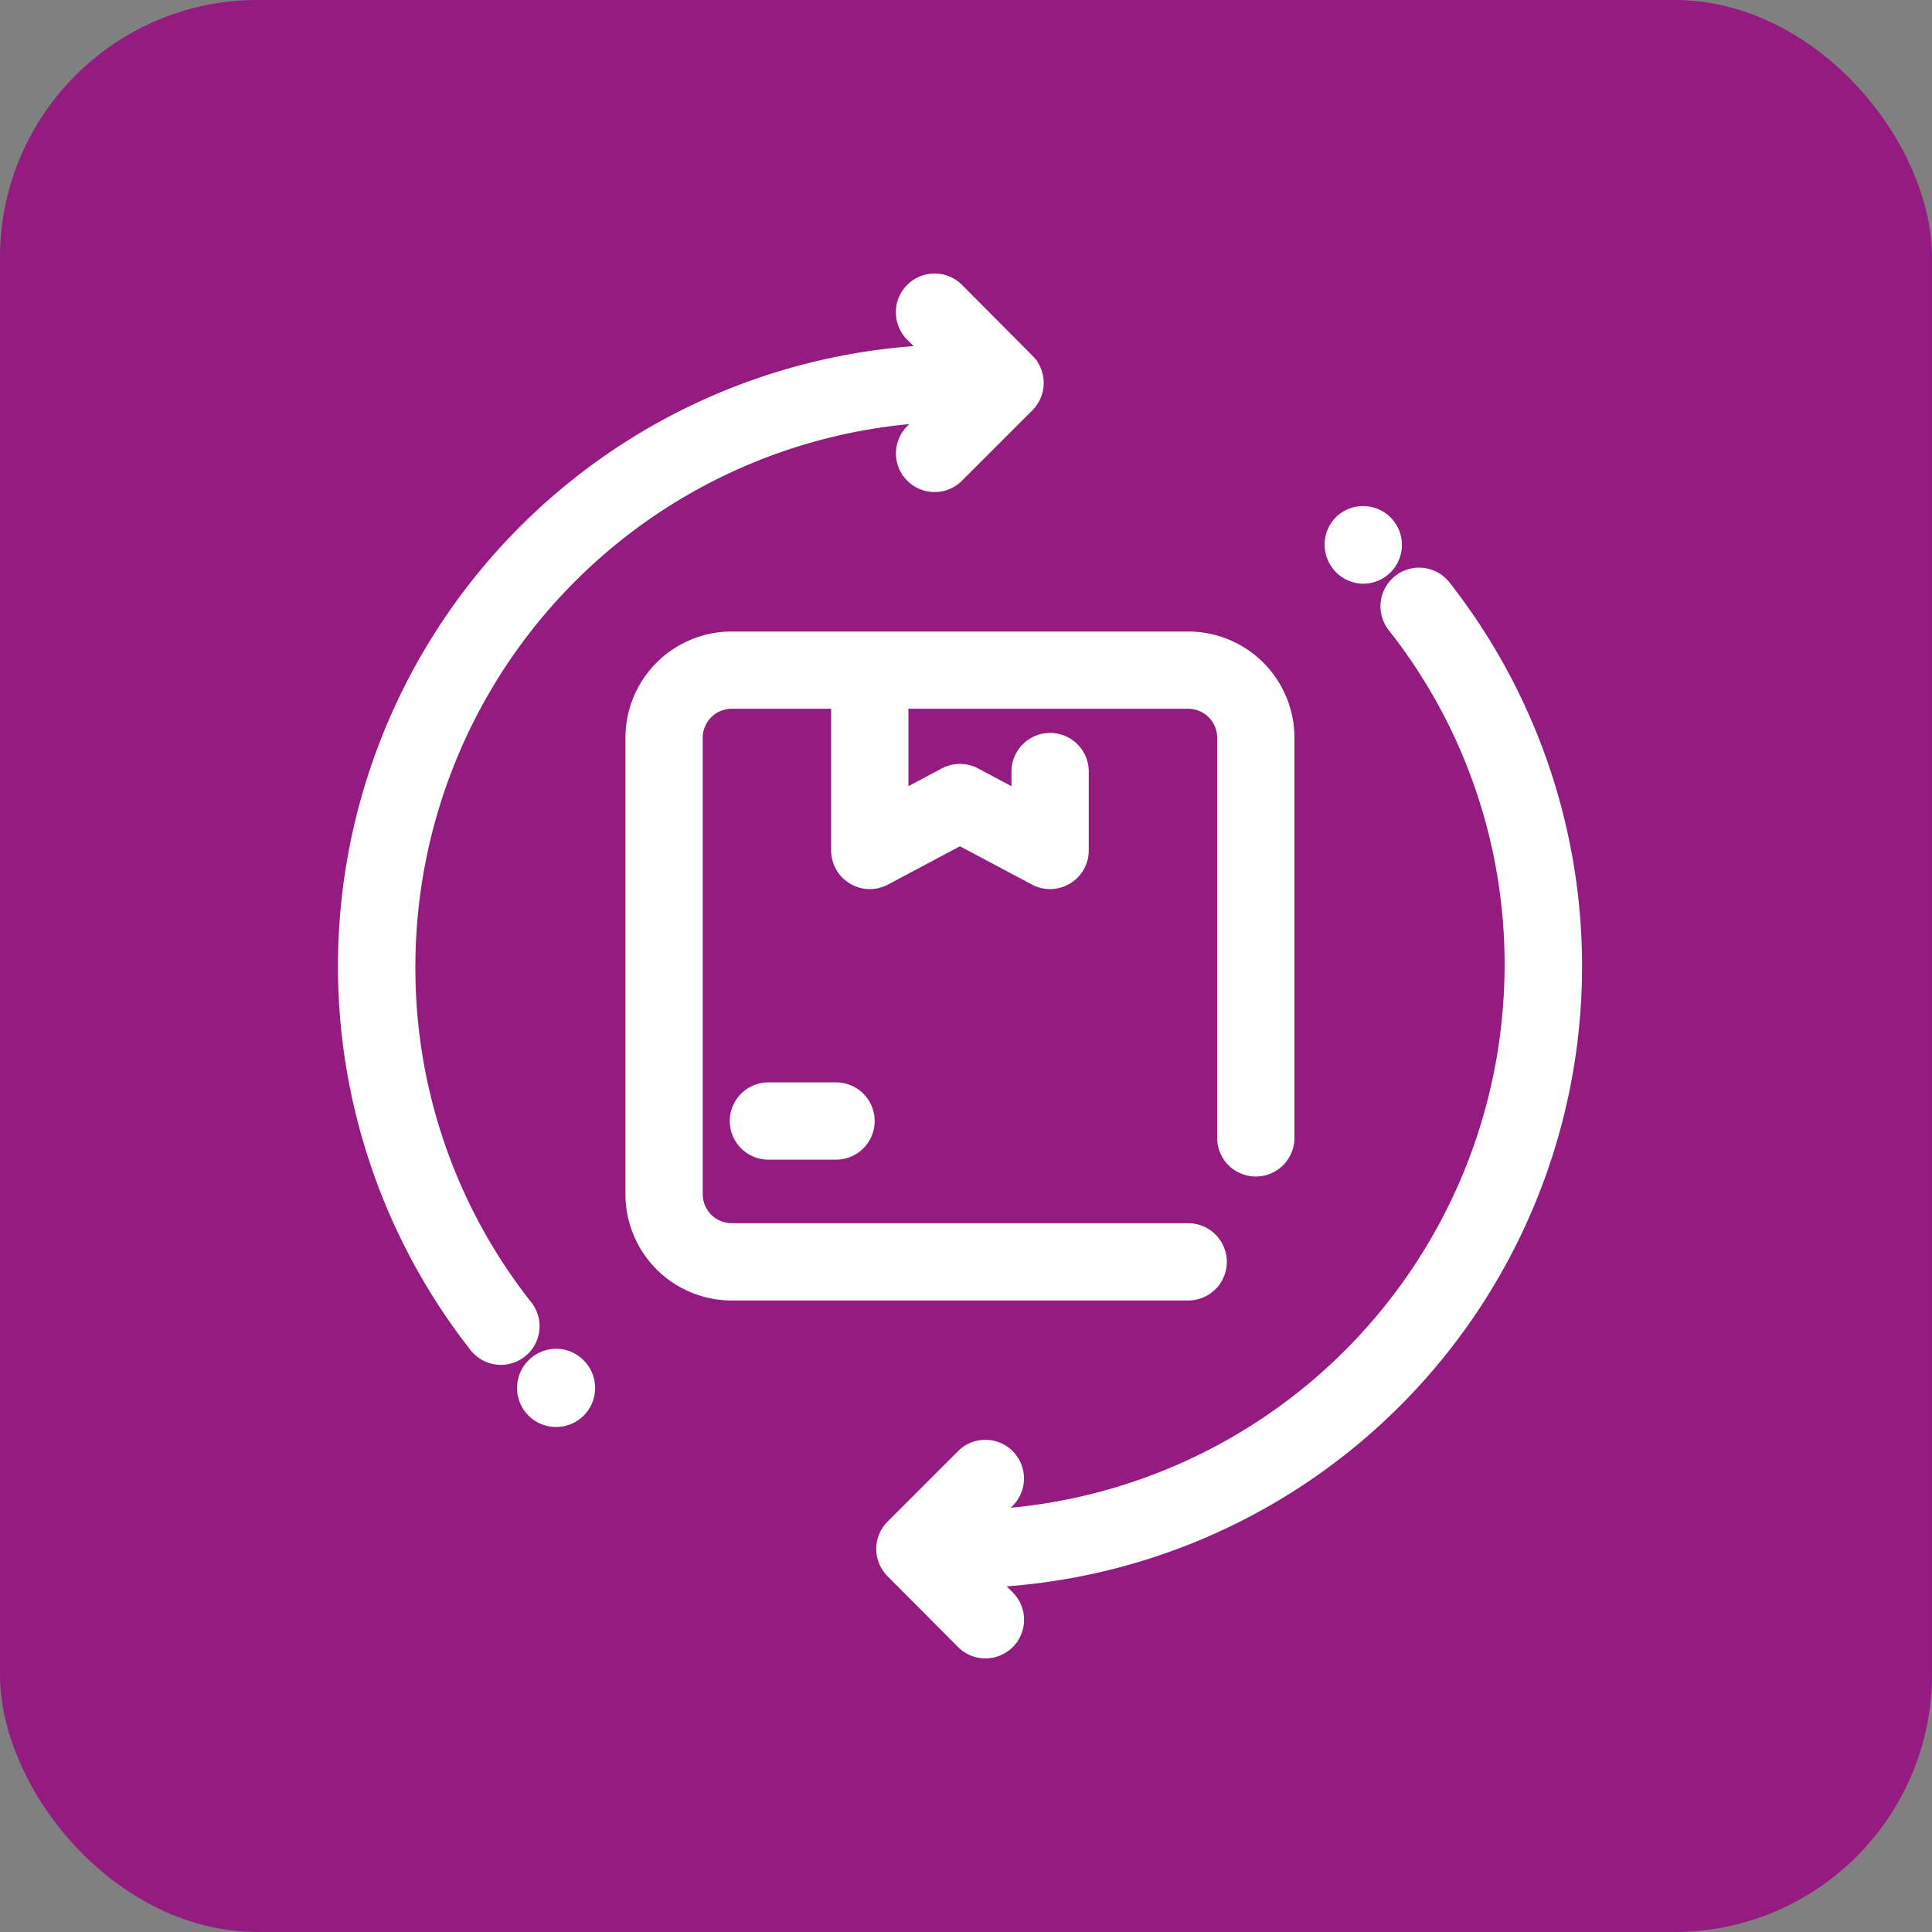
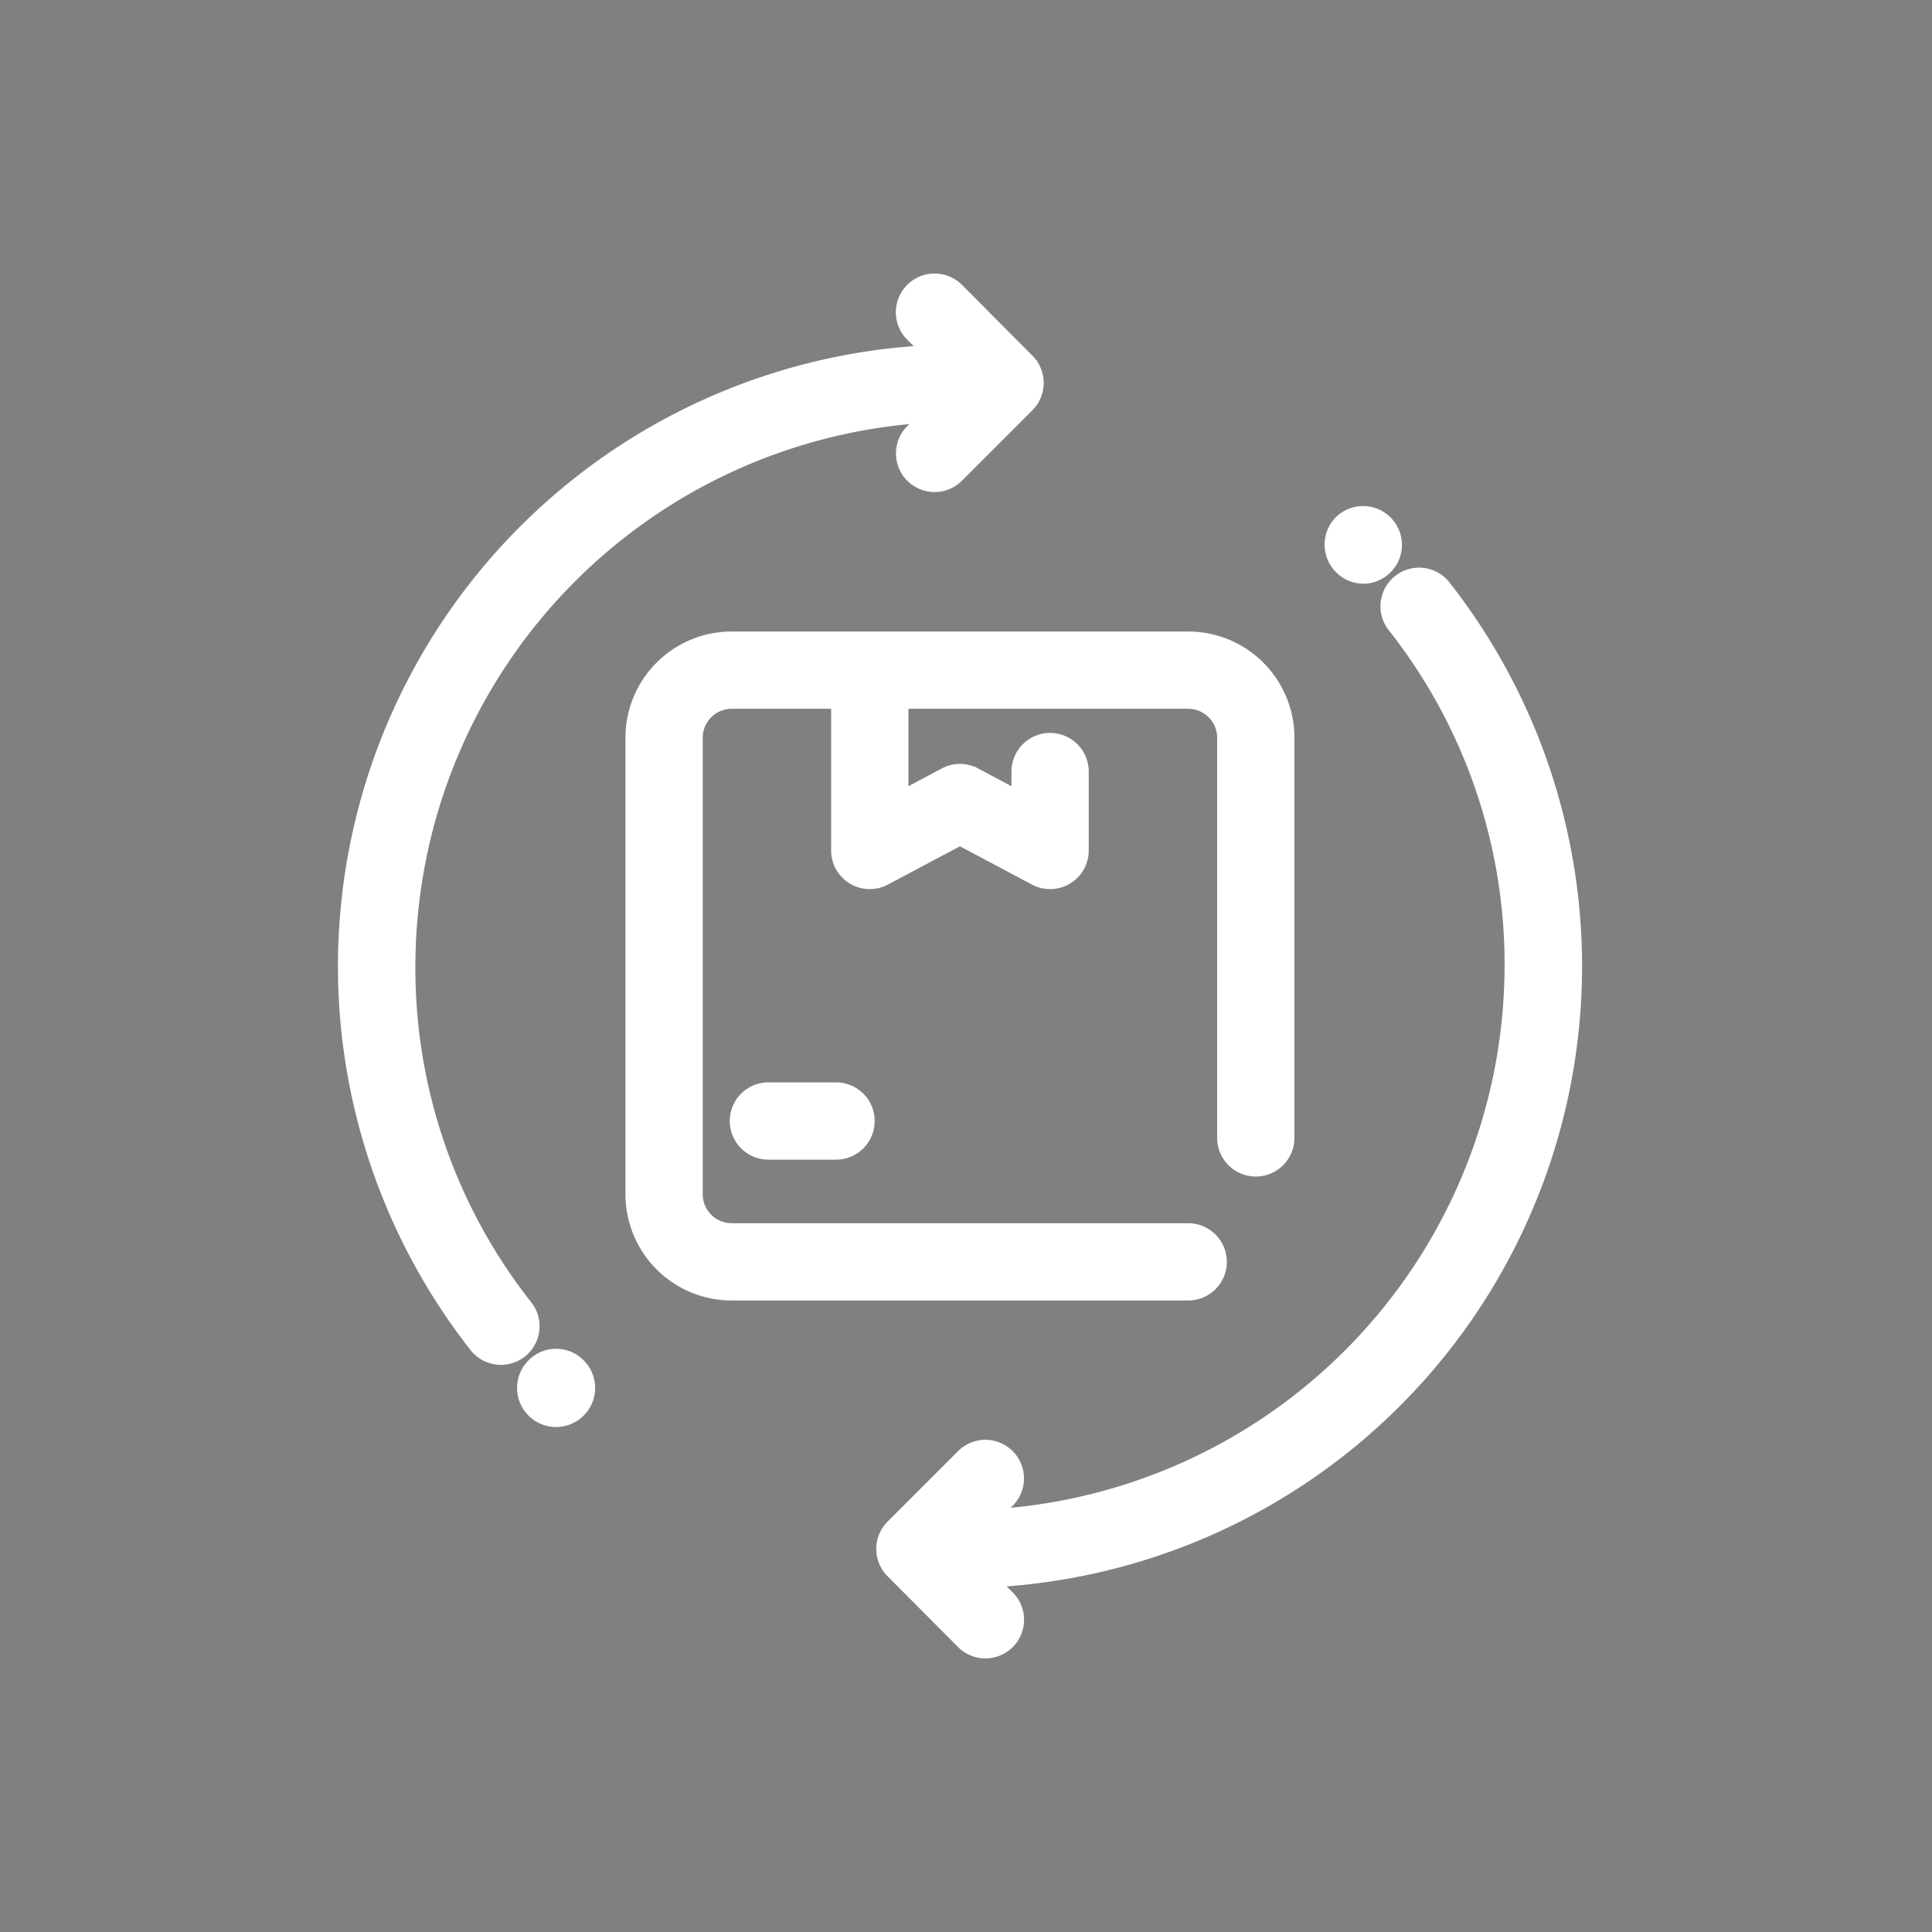
<svg xmlns="http://www.w3.org/2000/svg" id="r1" width="30" height="30" viewBox="0 0 30 30">
  <rect x="0" y="0" width="30" height="30" fill="#808080" stroke="none" />
-   <rect id="Rectangle_1535" data-name="Rectangle 1535" width="30" height="30" rx="4" fill="#941b80" />
  <path id="exchange" d="M34.549,19.905l.5.5a.35.35,0,0,1-.495.495L33.459,19.8a.35.35,0,0,1,0-.495l1.094-1.094a.35.35,0,0,1,.495.495l-.494.494a8.716,8.716,0,0,0,8.559-8.7,8.619,8.619,0,0,0-1.845-5.359.35.35,0,1,1,.551-.431,9.406,9.406,0,0,1-7.27,15.2ZM40.675,4.315a.353.353,0,1,0-.261-.6A.357.357,0,0,0,40.675,4.315Zm-8.193,8.243h-1.05a.35.35,0,0,0,0,.7h1.05a.35.35,0,1,0,0-.7ZM38.3,15.095a.35.35,0,0,0-.35-.35H30.862a.7.7,0,0,1-.7-.7V6.957a.7.7,0,0,1,.7-.7h1.794v2.45a.35.35,0,0,0,.514.309l1.236-.657,1.236.657a.35.35,0,0,0,.514-.309V7.482a.35.35,0,1,0-.7,0v.643l-.886-.471a.35.35,0,0,0-.328,0l-.886.471V6.257H37.95a.7.7,0,0,1,.7.7V13.17a.35.35,0,1,0,.7,0V6.957a1.4,1.4,0,0,0-1.4-1.4H30.862a1.4,1.4,0,0,0-1.4,1.4v7.088a1.4,1.4,0,0,0,1.4,1.4H37.95A.35.35,0,0,0,38.3,15.095ZM25.7,10.5a8.716,8.716,0,0,1,8.559-8.7l-.494.494a.35.35,0,0,0,.495.495l1.094-1.094a.35.35,0,0,0,0-.495L34.26.1A.35.35,0,0,0,33.765.6l.5.5a9.406,9.406,0,0,0-7.27,15.2.35.35,0,1,0,.551-.431A8.619,8.619,0,0,1,25.7,10.5ZM27.885,16.8a.356.356,0,1,0,.5,0A.35.35,0,0,0,27.885,16.8Z" transform="translate(-19.5 4.499)" fill="#fff" stroke="#fff" stroke-width="0.5" />
</svg>